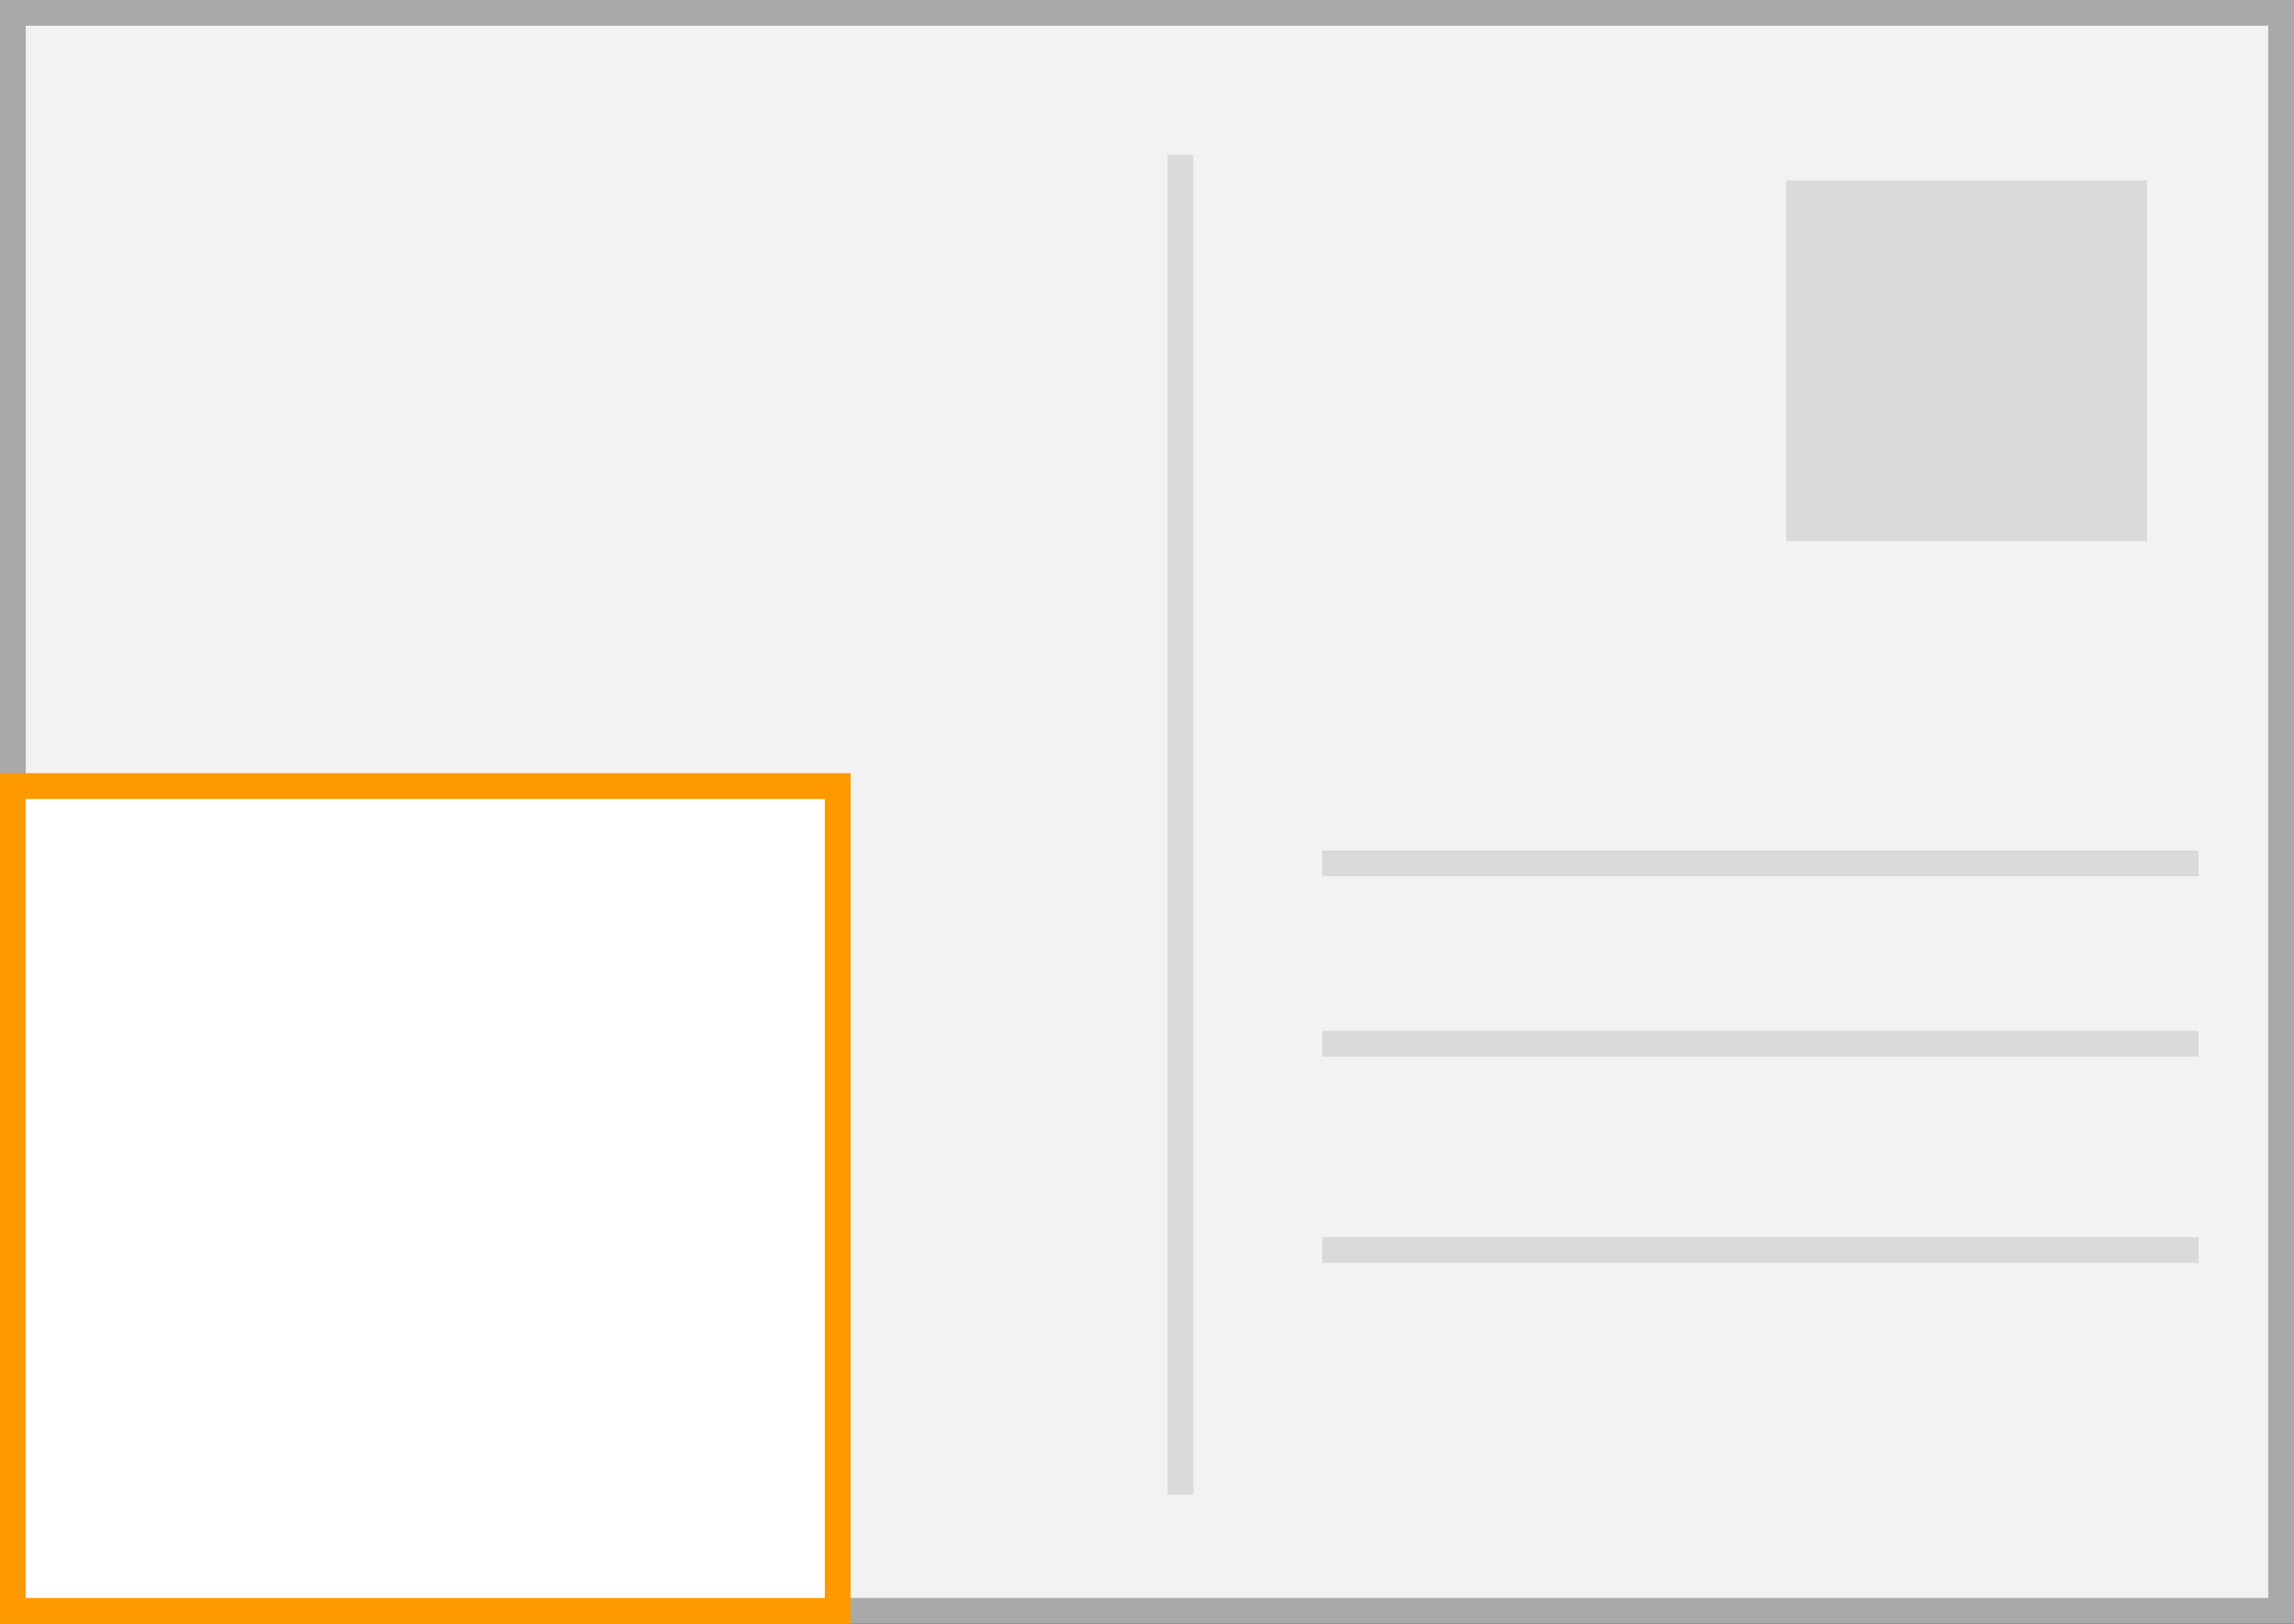
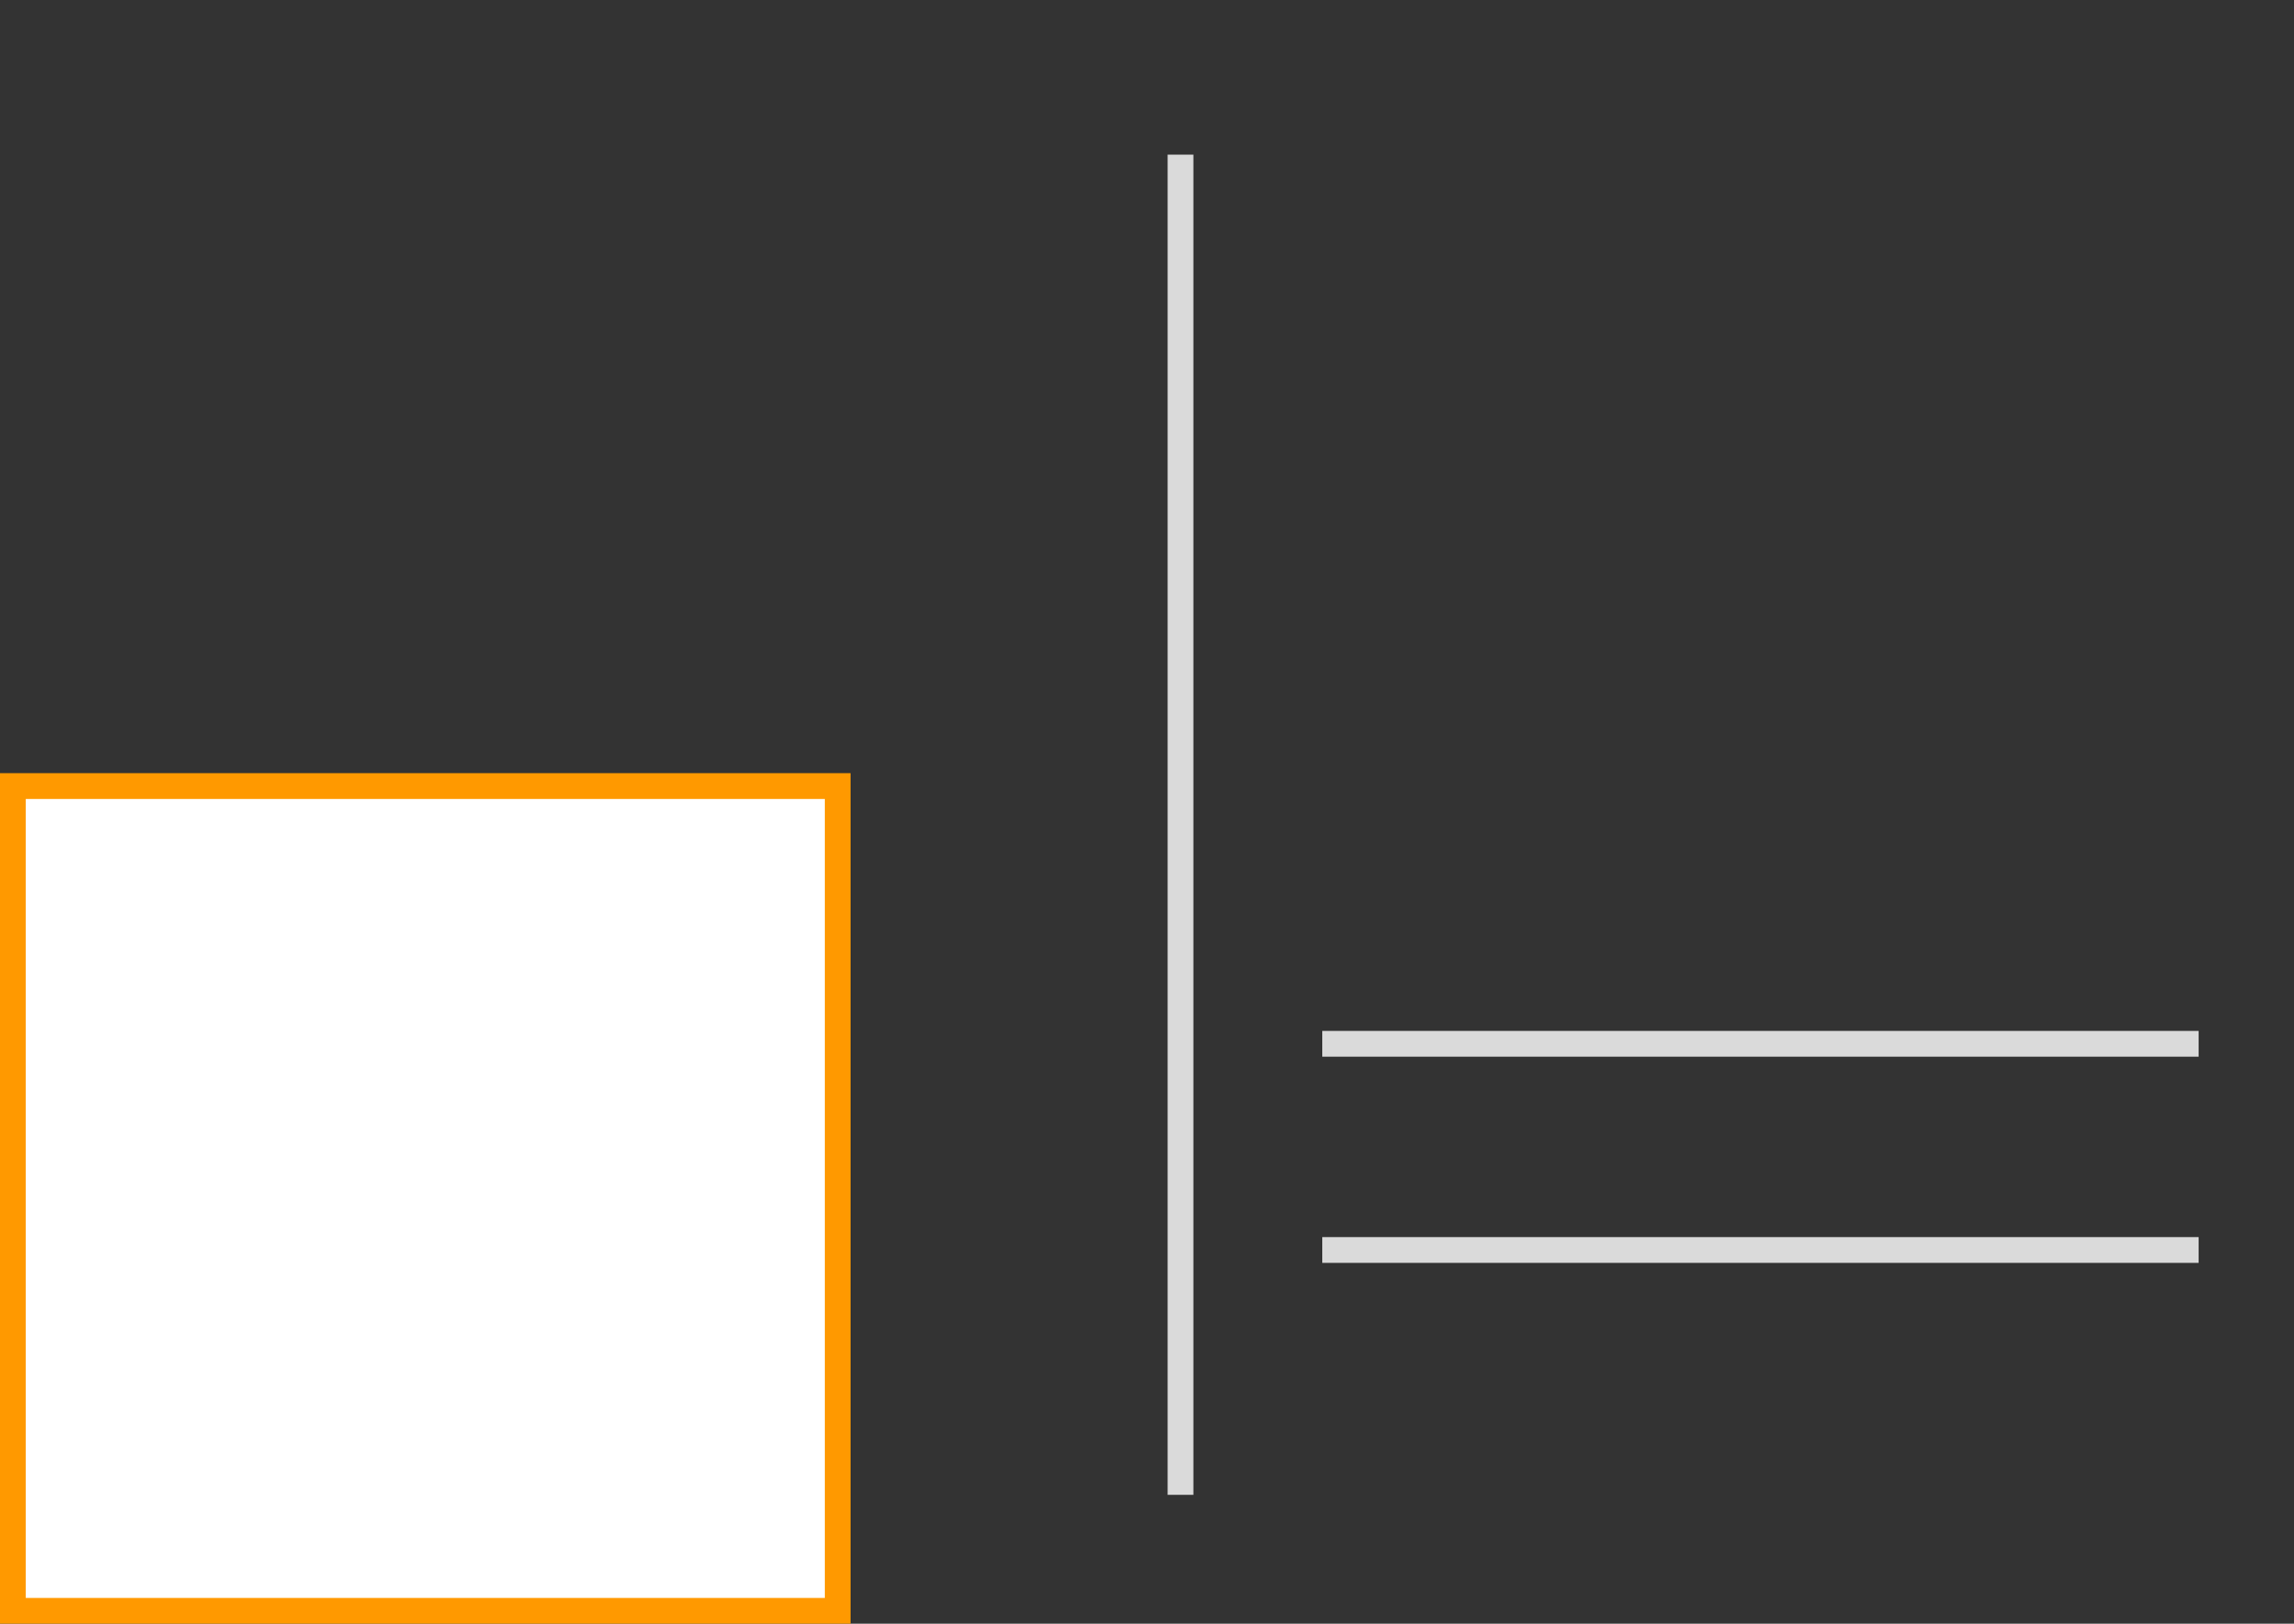
<svg xmlns="http://www.w3.org/2000/svg" width="89" height="63" viewBox="0 0 89 63">
  <rect x="0" y="0" width="89" height="63" fill="#333333" stroke="none" />
  <title>V5</title>
  <g>
    <g>
      <g>
-         <rect x="0.5" y="0.5" width="88" height="62" fill="#f2f2f2" />
-         <path d="M88,1V62H1V1H88m1-1H0V63H89V0Z" fill="#a9a9a9" />
-       </g>
-       <rect x="69.3" y="7" width="14" height="14" fill="#dadada" />
+         </g>
      <rect x="45.3" y="6" width="1" height="52" fill="#dadada" />
-       <rect x="67.8" y="16.5" width="1" height="34" transform="translate(101.8 -34.8) rotate(90)" fill="#dadada" />
      <rect x="67.8" y="23.5" width="1" height="34" transform="translate(108.8 -27.8) rotate(90)" fill="#dadada" />
      <rect x="67.8" y="31.5" width="1" height="34" transform="translate(116.8 -19.8) rotate(90)" fill="#dadada" />
    </g>
    <g>
      <rect x="0.5" y="30.5" width="32" height="32" fill="#fff" />
      <path d="M32,31V62H1V31H32m1-1H0V63H33V30Z" fill="#f90" />
    </g>
  </g>
</svg>